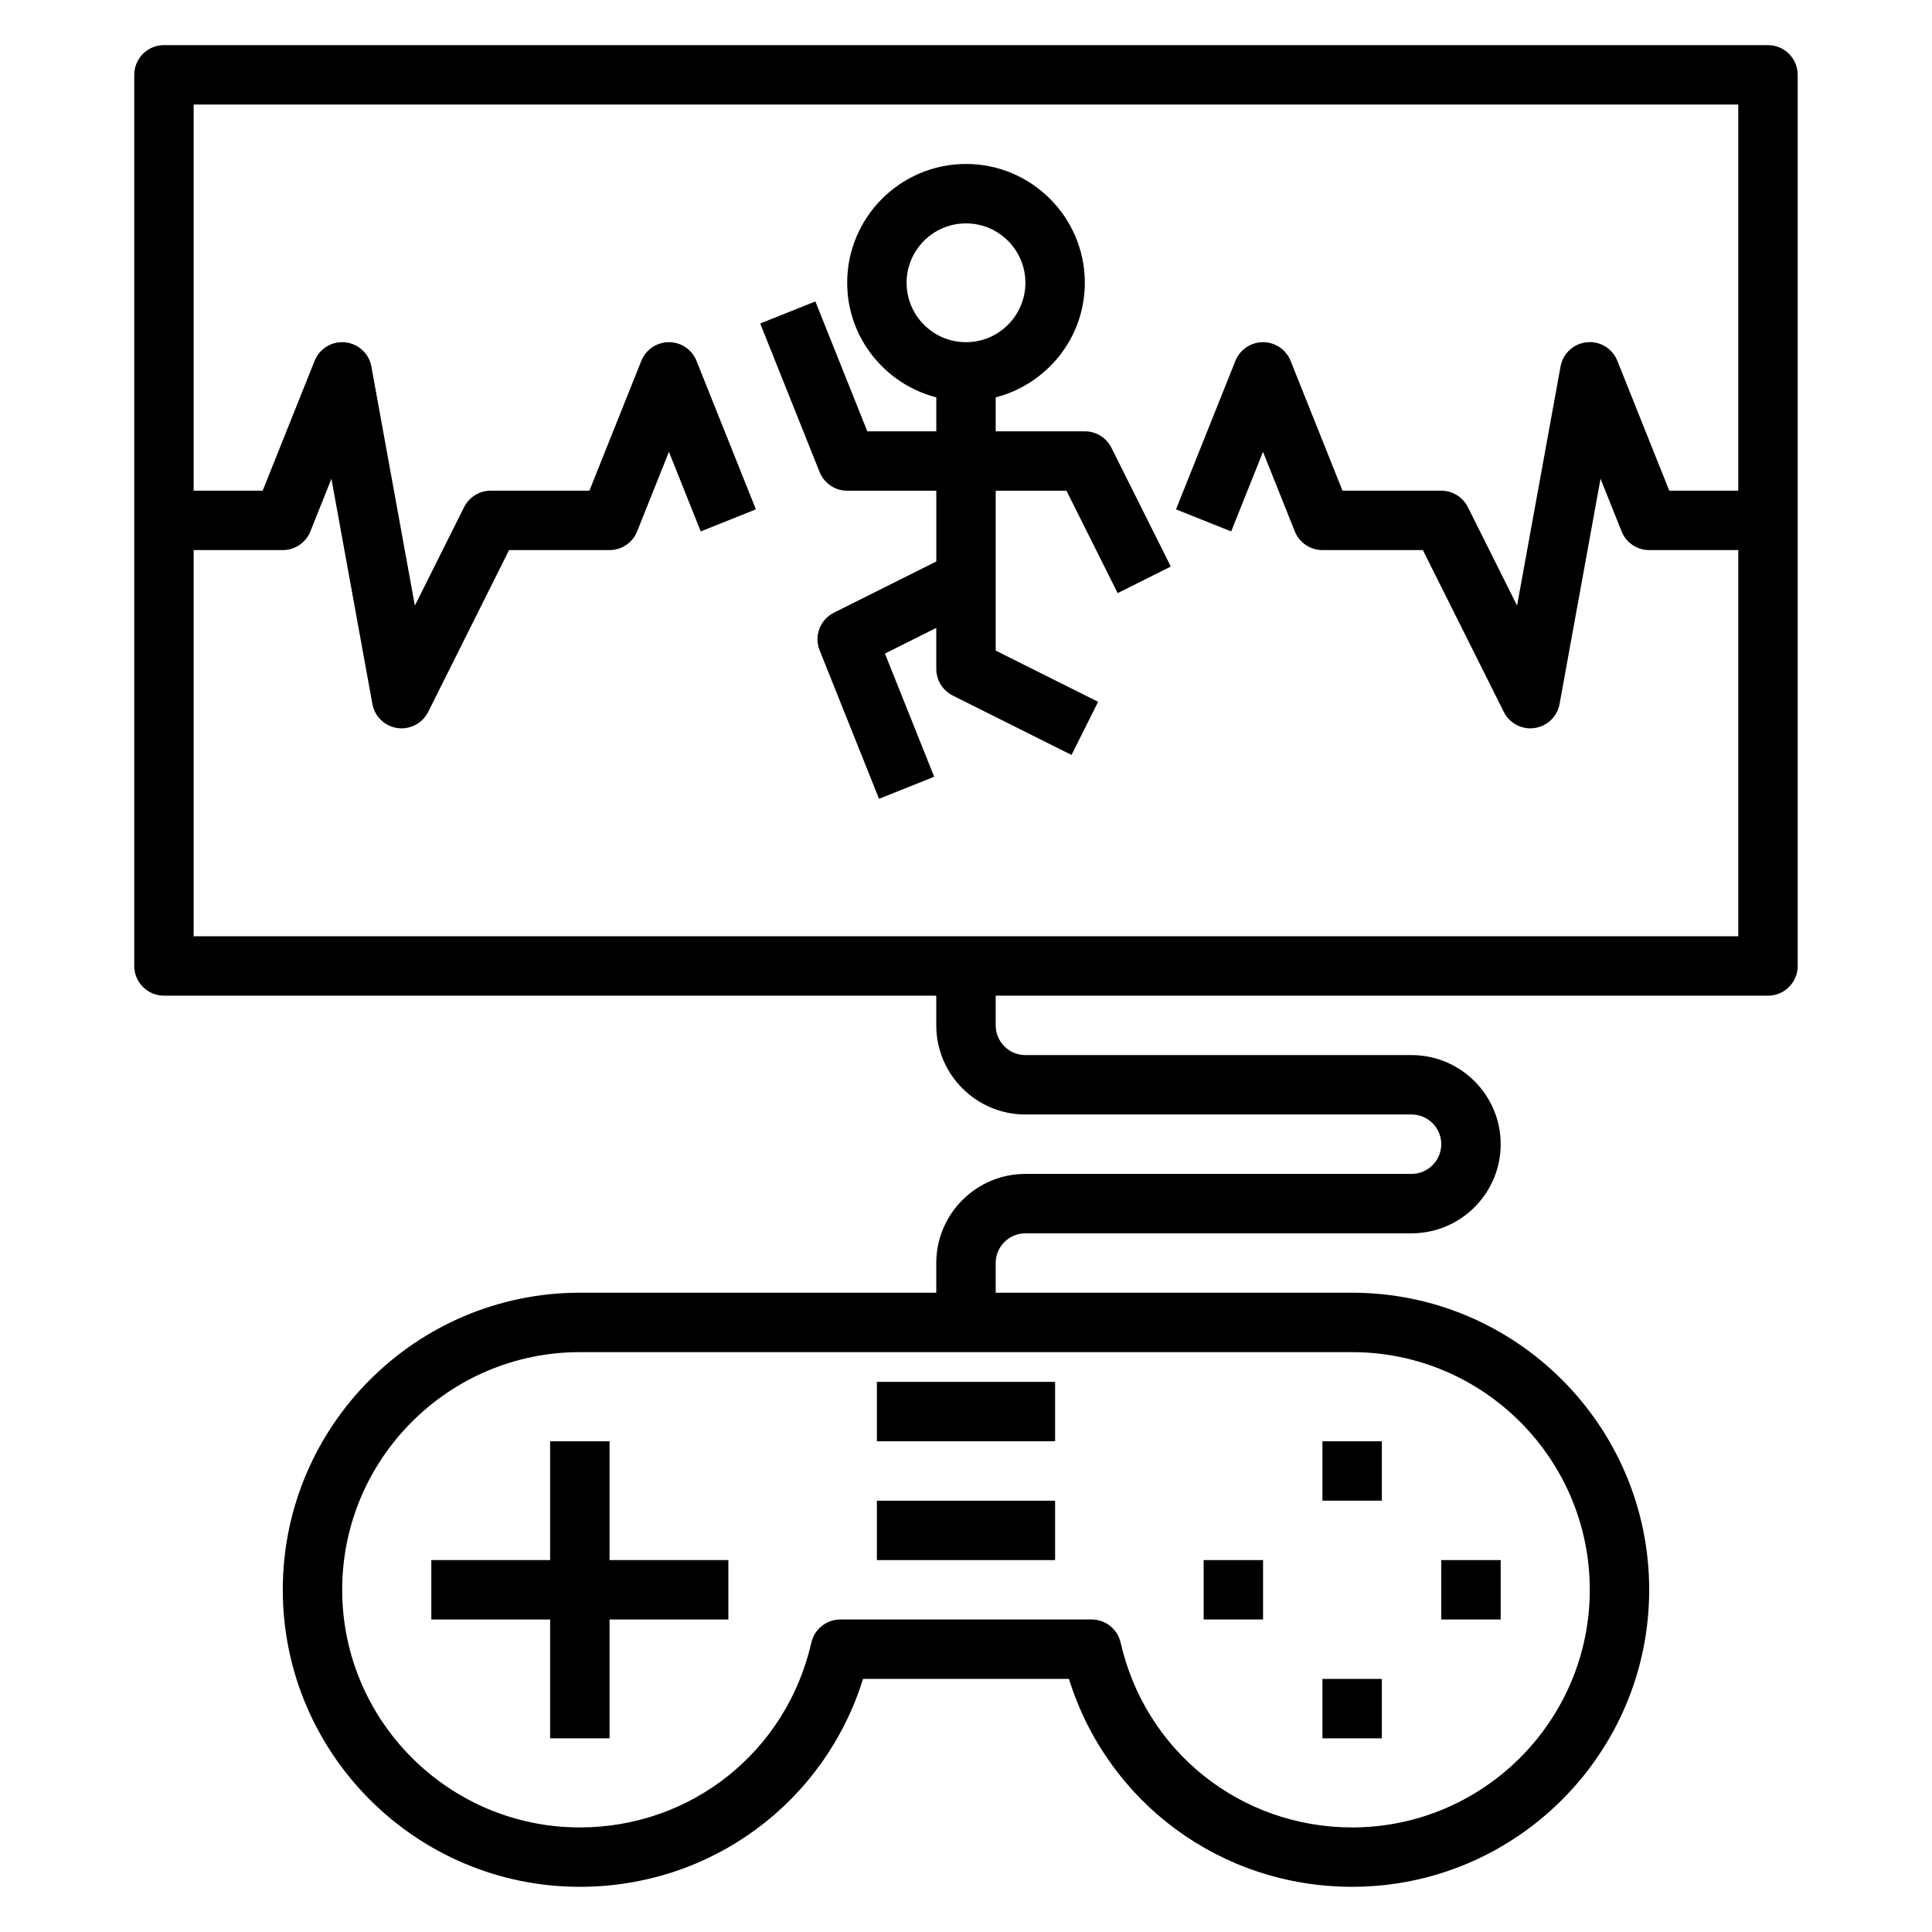
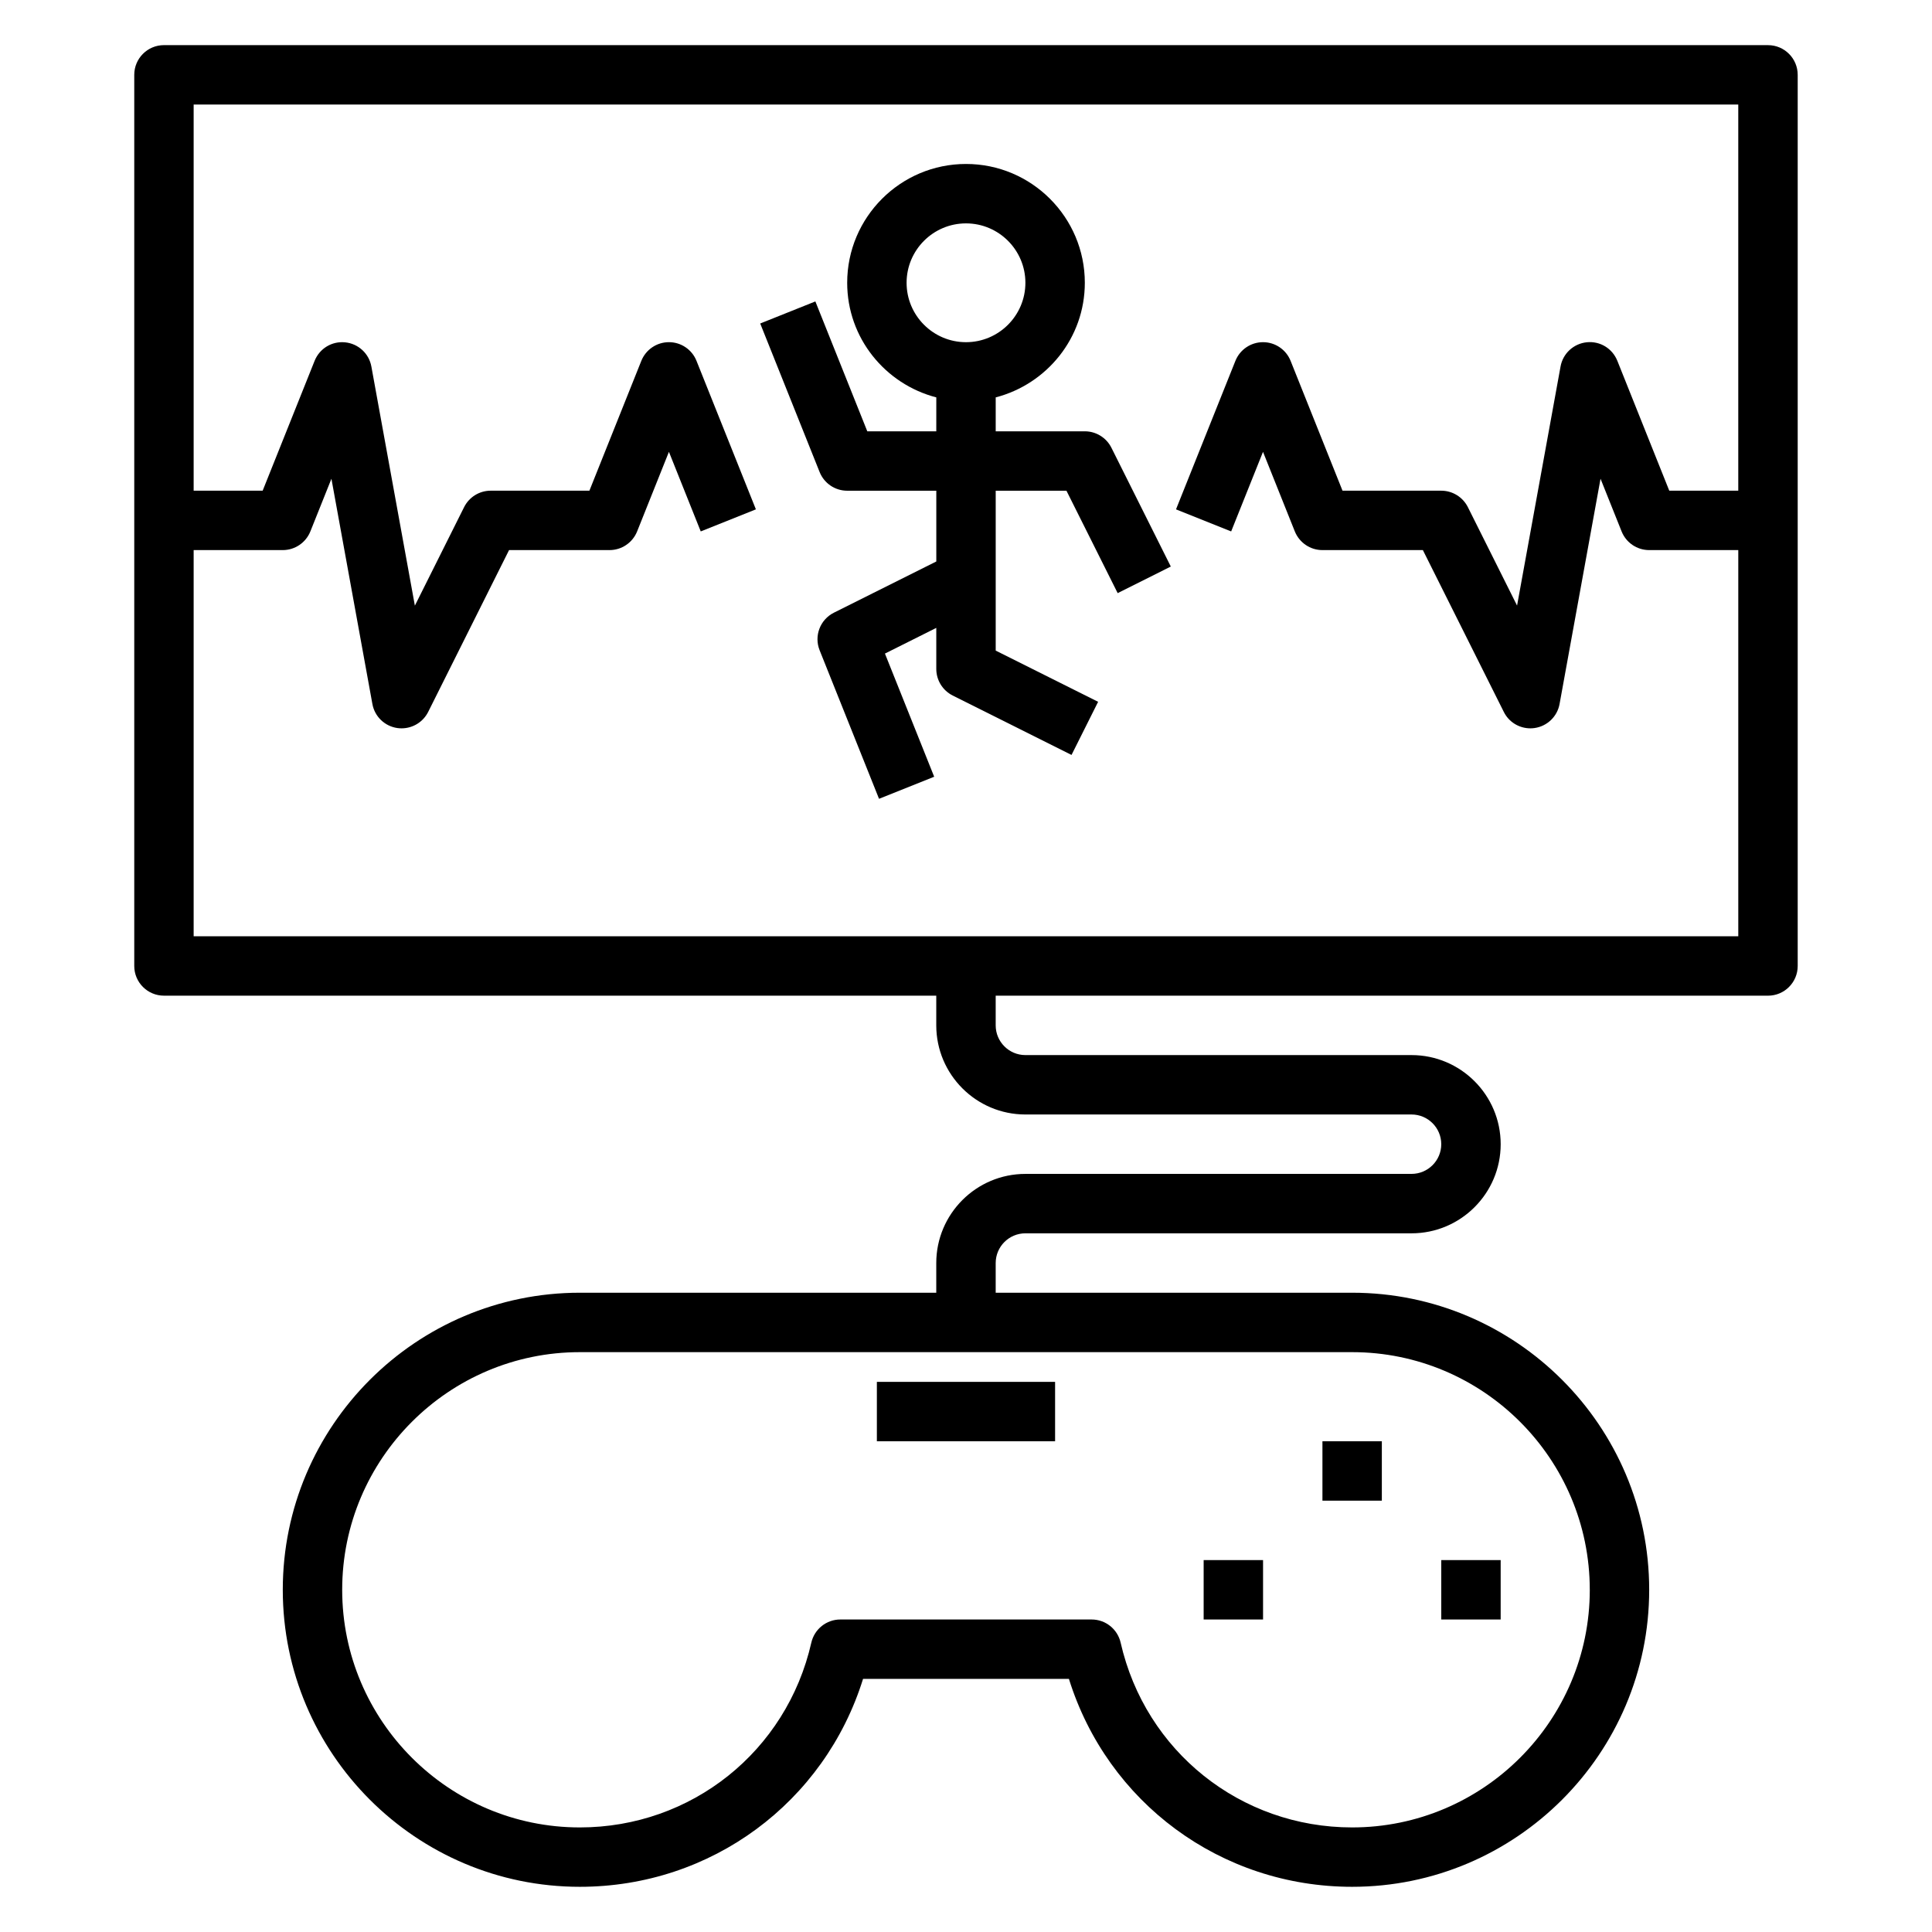
<svg xmlns="http://www.w3.org/2000/svg" fill="#000000" width="800px" height="800px" version="1.1" viewBox="144 144 512 512">
  <g>
-     <path d="m494.46 588.93h15.742v15.742h-15.742z" />
    <path d="m494.46 525.95h15.742v15.742h-15.742z" />
-     <path d="m289.79 525.95v31.488h-31.488v15.746h31.488v31.488h15.746v-31.488h31.488v-15.746h-31.488v-31.488z" />
    <path d="m525.95 557.44h15.742v15.742h-15.742z" />
    <path d="m462.98 557.44h15.742v15.742h-15.742z" />
-     <path d="m376.38 541.7h47.23v15.742h-47.23z" />
    <path d="m612.54 155.96h-425.09c-4.352 0-7.871 3.527-7.871 7.871v236.16c0 4.344 3.519 7.871 7.871 7.871h204.67v7.871c0 13.02 10.598 23.617 23.617 23.617h102.34c4.344 0 7.871 3.535 7.871 7.871 0 4.336-3.527 7.871-7.871 7.871l-102.34 0.004c-13.02 0-23.617 10.598-23.617 23.617v7.871h-94.461c-43.406 0-78.719 35.312-78.719 78.719s35.312 78.719 78.719 78.719c34.832 0 64.852-22.355 75.059-55.105h54.555c10.211 32.746 40.227 55.105 75.059 55.105 43.406 0 78.719-35.312 78.719-78.719s-35.312-78.719-78.719-78.719h-94.465v-7.871c0-4.336 3.527-7.871 7.871-7.871h102.34c13.02 0 23.617-10.598 23.617-23.617s-10.598-23.617-23.617-23.617h-102.34c-4.344 0-7.871-3.535-7.871-7.871v-7.871h204.67c4.352 0 7.871-3.527 7.871-7.871v-236.16c0-4.344-3.519-7.871-7.871-7.871zm-47.23 409.35c0 34.723-28.254 62.977-62.977 62.977-29.566 0-54.797-20.145-61.355-48.98-0.82-3.582-4.008-6.125-7.684-6.125h-66.598c-3.676 0-6.856 2.543-7.684 6.125-6.555 28.836-31.785 48.98-61.352 48.98-34.723 0-62.977-28.254-62.977-62.977s28.254-62.977 62.977-62.977h204.67c34.723 0 62.977 28.25 62.977 62.977zm-369.99-173.19v-102.34h23.617c3.219 0 6.109-1.961 7.312-4.945l5.582-13.957 10.855 59.68c0.598 3.336 3.273 5.902 6.629 6.383 0.371 0.051 0.738 0.074 1.109 0.074 2.953 0 5.699-1.66 7.047-4.352l21.434-42.883h26.625c3.219 0 6.109-1.961 7.312-4.945l8.43-21.094 8.43 21.09 14.617-5.848-15.742-39.359c-1.195-2.988-4.086-4.945-7.305-4.945s-6.109 1.961-7.312 4.945l-13.762 34.414h-26.156c-2.984 0-5.707 1.684-7.047 4.352l-13.051 26.113-11.523-63.355c-0.621-3.457-3.457-6.07-6.949-6.422-3.543-0.363-6.793 1.652-8.102 4.914l-13.762 34.398h-18.289v-102.34h409.34v102.34h-18.285l-13.762-34.418c-1.309-3.258-4.551-5.273-8.102-4.914-3.488 0.355-6.328 2.969-6.949 6.422l-11.523 63.355-13.051-26.113c-1.34-2.648-4.062-4.332-7.047-4.332h-26.16l-13.762-34.418c-1.199-2.984-4.09-4.941-7.309-4.941s-6.109 1.961-7.312 4.945l-15.742 39.359 14.617 5.848 8.438-21.09 8.43 21.09c1.207 2.988 4.094 4.949 7.312 4.949h26.625l21.445 42.879c1.336 2.703 4.082 4.356 7.035 4.356 0.371 0 0.738-0.023 1.117-0.078 3.352-0.48 6.031-3.047 6.629-6.383l10.855-59.68 5.582 13.957c1.195 2.988 4.086 4.949 7.305 4.949h23.617v102.34z" />
    <path d="m431.49 258.3h-23.617v-8.988c13.547-3.519 23.617-15.742 23.617-30.371 0-17.367-14.121-31.488-31.488-31.488s-31.488 14.121-31.488 31.488c0 14.625 10.066 26.852 23.617 30.371l-0.004 8.988h-18.285l-13.762-34.418-14.617 5.848 15.742 39.359c1.199 2.996 4.086 4.957 7.309 4.957h23.617v18.75l-27.137 13.57c-3.66 1.836-5.312 6.164-3.785 9.965l15.742 39.359 14.617-5.848-13.051-32.637 13.609-6.809v10.879c0 2.984 1.684 5.707 4.352 7.047l31.488 15.742 7.047-14.082-27.141-13.57v-42.367h18.75l13.57 27.137 14.082-7.047-15.742-31.488c-1.336-2.66-4.062-4.348-7.043-4.348zm-47.234-39.359c0-8.684 7.062-15.742 15.742-15.742 8.684 0 15.742 7.062 15.742 15.742 0 8.684-7.062 15.742-15.742 15.742-8.68 0.004-15.742-7.059-15.742-15.742z" />
    <path d="m376.38 510.21h47.23v15.742h-47.23z" />
  </g>
</svg>